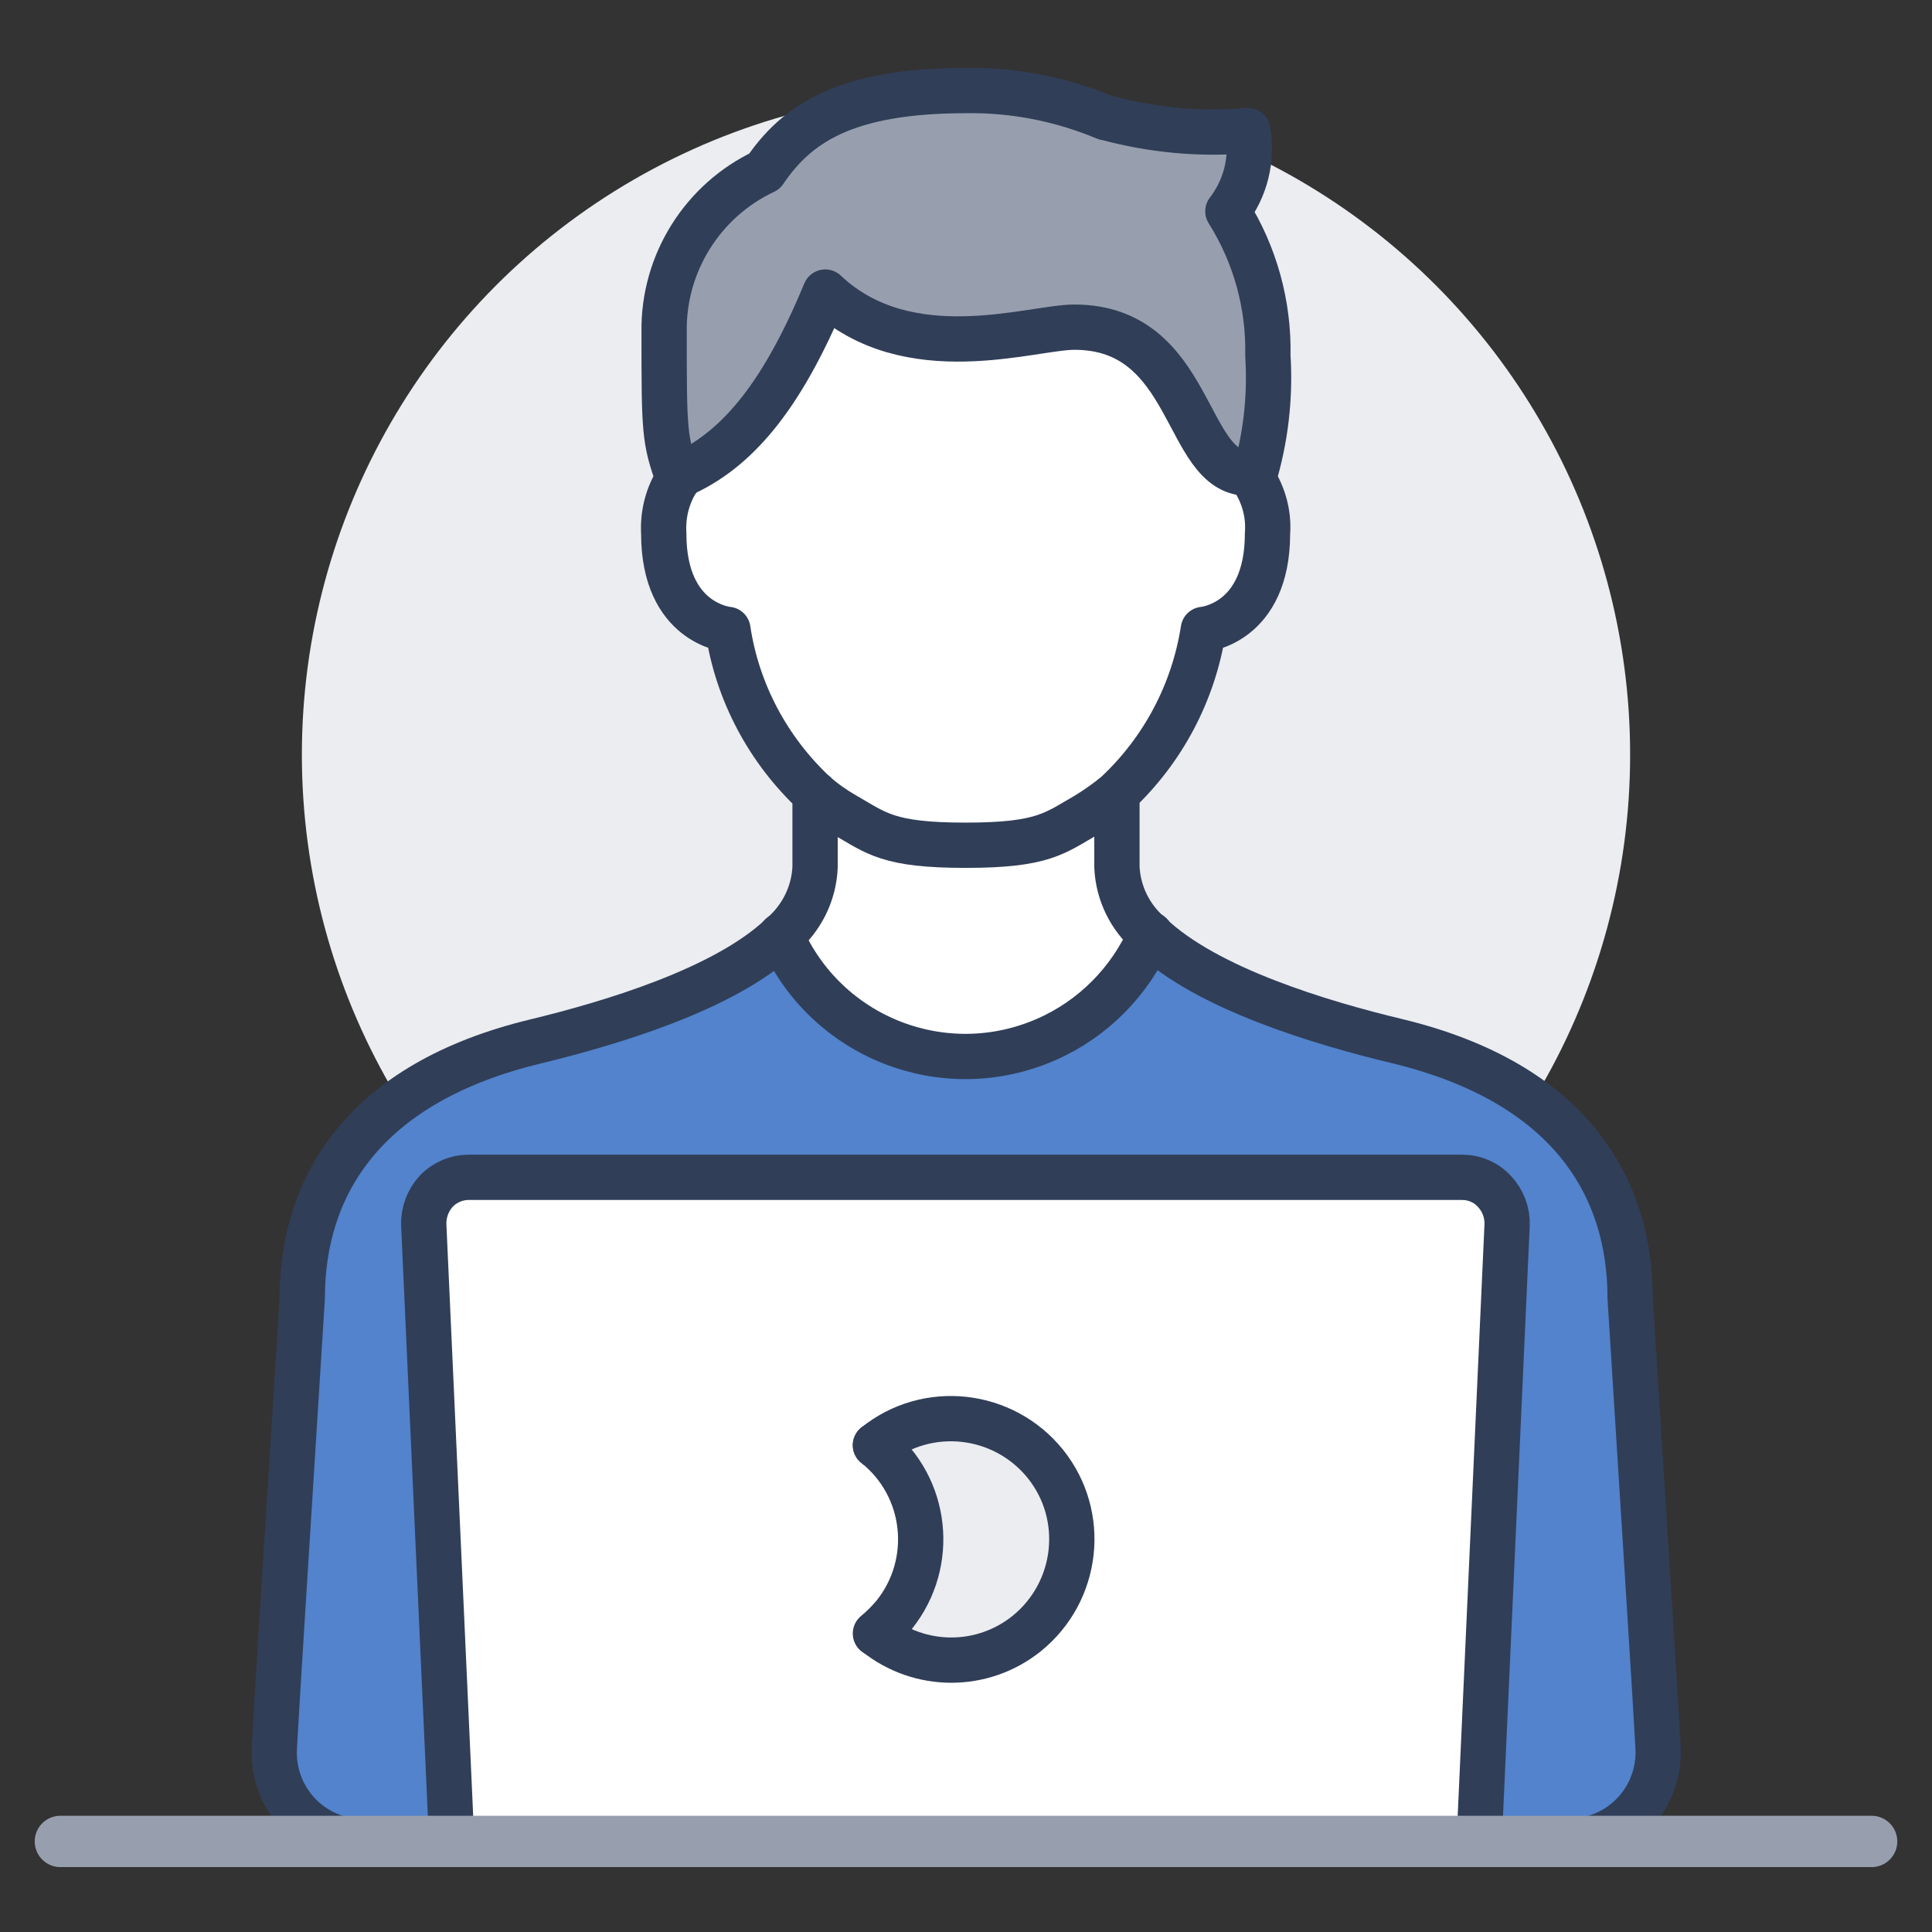
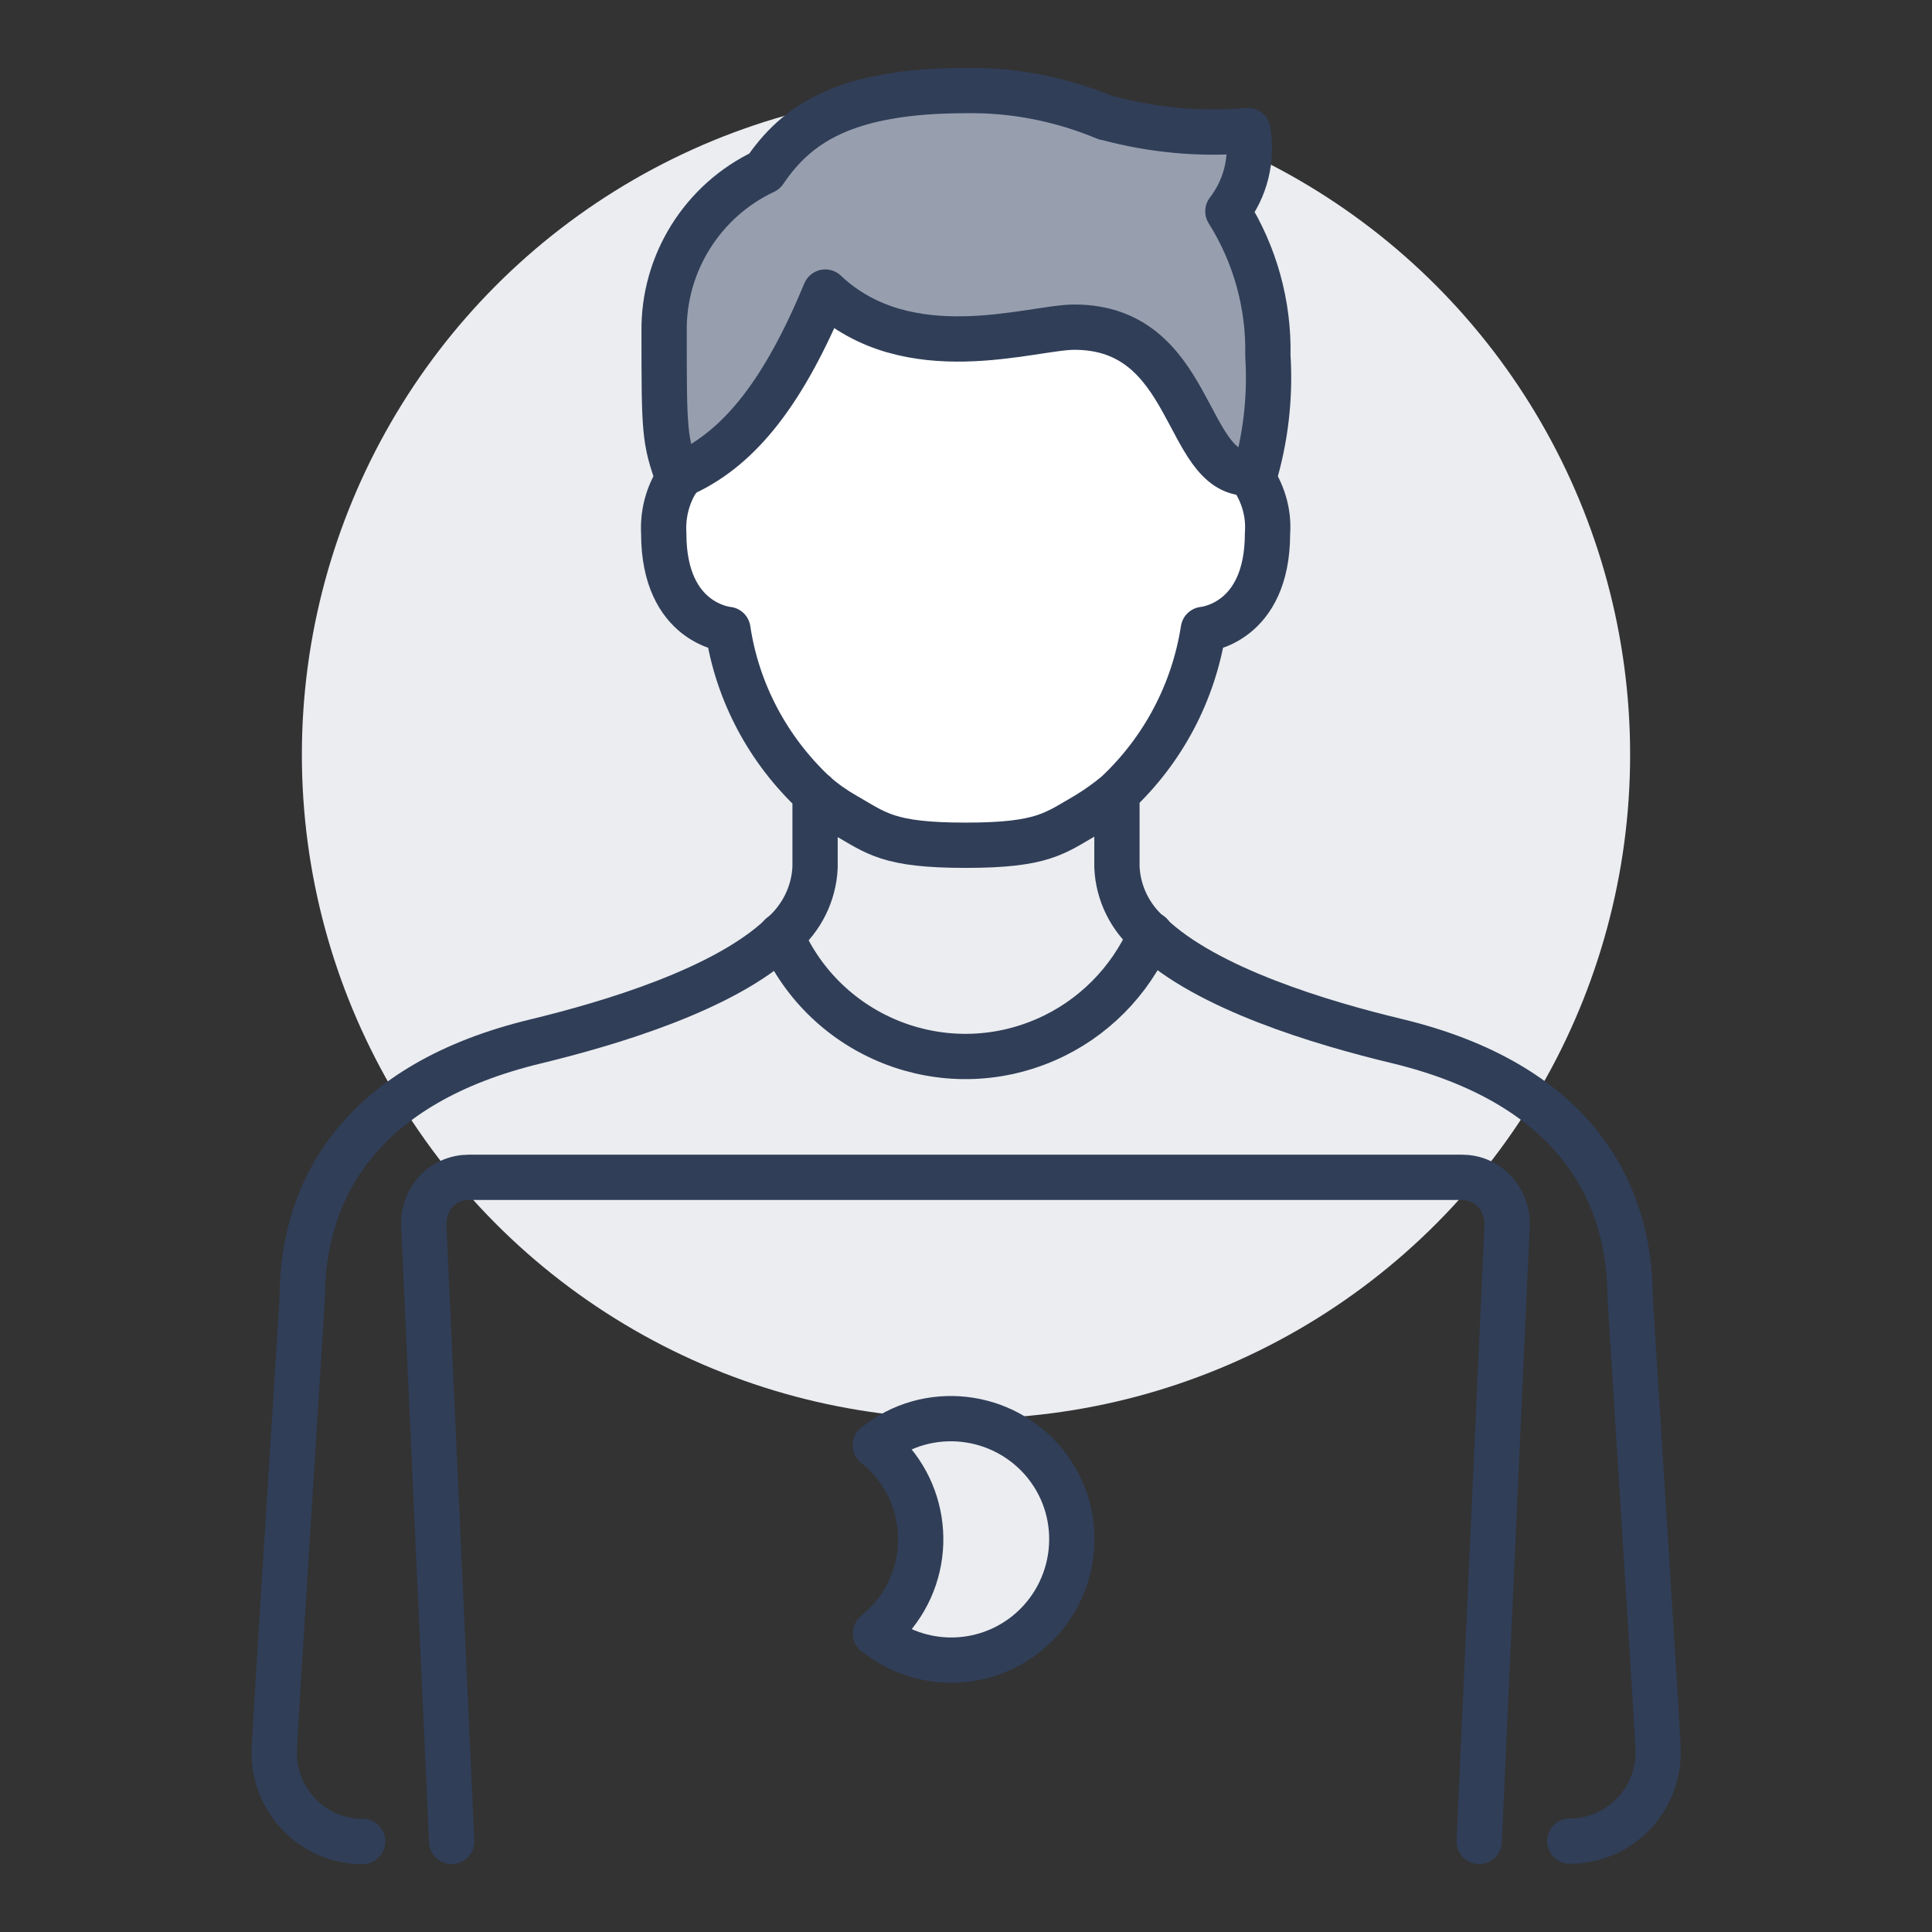
<svg xmlns="http://www.w3.org/2000/svg" version="1.1" id="Layer_1" x="0px" y="0px" viewBox="0 0 512 512" style="enable-background:new 0 0 512 512;" xml:space="preserve">
  <rect x="0" y="0" width="512" height="512" fill="#333333" stroke="none" />
  <style type="text/css">
	.st0{fill:#EBEDF0;}
	.st1{fill:#FFFFFF;}
	.st2{fill:#5283CC;}
	.st3{fill:#979FAF;}
	.st4{fill:none;stroke:#303E58;stroke-width:12;stroke-linecap:round;stroke-linejoin:round;stroke-miterlimit:32;}
	.st5{fill:none;stroke:#979FAF;stroke-width:13.6;stroke-linecap:round;stroke-linejoin:round;stroke-miterlimit:32;}
</style>
  <g>
    <circle class="st0" cx="256" cy="200" r="176" />
-     <path class="st1" d="M368,488H119.8l-7.4-163.4c-0.2-3.3,1-6.5,3.3-8.9c2.3-2.3,5.4-3.7,8.7-3.7h263.1c3.3,0,6.4,1.3,8.6,3.7   c2.3,2.4,3.5,5.6,3.4,8.9L392,488H368z M284,408c0-17.7-14.3-32-32-32c-7.3,0-14.3,2.5-20,7c13.8,11,16,31.1,5,44.9   c-1.5,1.8-3.2,3.5-5,5c13.8,11,33.9,8.8,45-5C281.5,422.3,284,415.3,284,408z M296,210.3v19.5c0.3,6.9,3.5,13.4,8.8,17.9   c-11.6,27-43,39.5-70,27.9c-12.4-5.4-22.4-15.2-27.8-27.7c5.4-4.5,8.7-11.1,9-18.2v-19.5c2.5,2.1,5.2,4,8,5.7c8.4,4.8,11.4,8,32,8   s23.6-3.2,32-8C290.8,214.4,293.5,212.5,296,210.3L296,210.3z" />
    <path class="st1" d="M332.2,126.9c2.8,4.3,4.2,9.4,3.8,14.5c0,24-17,25.4-17,25.4c-2.6,16.7-10.7,32-23,43.5c-2.5,2.1-5.2,4-8,5.7   c-8.4,4.8-11.4,8-32,8s-23.6-3.2-32-8c-2.8-1.6-5.5-3.5-8-5.7c-12.3-11.5-20.5-26.8-23-43.5c0,0-17-1.4-17-25.4   c-0.3-5.1,1-10.2,3.8-14.5c0.4-0.6,0.9-1.1,1.5-1.5c15.1-7,26.6-22.2,37.3-48c21.9,20.7,54.7,9.3,66,9.3c31.7,0,29.1,38.7,46,38.7   C331.2,125.8,331.7,126.3,332.2,126.9z" />
    <path class="st0" d="M252,376c17.7,0,32,14.3,32,32c0,17.7-14.3,32-32,32c-7.3,0-14.4-2.5-20-7c13.8-11,16-31.1,5-44.9   c-1.5-1.8-3.2-3.5-5-5C237.7,378.5,244.7,376,252,376L252,376z" />
-     <path class="st2" d="M255.8,312H124.3c-3.3,0-6.4,1.3-8.7,3.7c-2.2,2.4-3.4,5.6-3.3,8.9l7.4,163.4H96c-13,0-23.5-10.6-23.5-23.6   c0-0.4,0-0.8,0-1.2c0.8-15,2.8-45.4,7.4-119.2c0-29.2,15.8-56.9,61.8-68c19.8-4.8,50.2-13.8,65.1-28c11.8,27,43.2,39.3,70.2,27.6   c12.4-5.4,22.3-15.4,27.7-27.8c14.9,14.3,45.4,23.4,65.4,28.2c46,11.1,61.8,38.8,61.8,68c4.6,73.8,6.6,104.2,7.4,119.2   c0.7,13-9.2,24.1-22.2,24.8c-0.4,0-0.8,0-1.2,0h-24l7.4-163.4c0.1-3.3-1.1-6.5-3.4-8.9c-2.3-2.3-5.4-3.7-8.6-3.7H255.8z" />
    <path class="st3" d="M218.6,77.4c-10.6,25.8-22.2,41-37.3,48c-0.6,0.4-1.1,0.9-1.5,1.5C176,116.7,176,114,176,88   c-0.3-18.2,10.2-34.9,26.6-42.6C211,33,223.7,24,256,24c12.7-0.2,25.3,2.3,37,7.2h0.1c12.2,3.3,24.9,4.5,37.5,3.4   c1.3,7.5-0.6,15.3-5.3,21.4c7.2,11.5,10.9,24.8,10.6,38.3c0.6,11-0.7,22-3.8,32.6c-0.4-0.6-0.9-1.1-1.5-1.5   c-16.9,0-14.3-38.7-46-38.7C273.4,86.6,240.6,98.1,218.6,77.4L218.6,77.4z" />
    <g>
      <path class="st4" d="M330.6,125.4c0.6,0.4,1.1,0.9,1.5,1.5c2.8,4.3,4.2,9.4,3.8,14.5c0,24-17,25.4-17,25.4    c-2.6,16.7-10.7,32-23,43.5c-2.5,2.1-5.2,4-8,5.7c-8.4,4.8-11.4,8-32,8s-23.6-3.2-32-8c-2.8-1.6-5.5-3.5-8-5.7    c-12.3-11.5-20.5-26.8-23-43.5c0,0-17-1.4-17-25.4c-0.3-5.1,1-10.2,3.8-14.5c0.4-0.6,0.9-1.1,1.5-1.5 M181.4,125.4    c15.1-7,26.6-22.2,37.3-48c21.9,20.7,54.7,9.3,66,9.3c31.7,0,29.1,38.7,46,38.7 M296,210.3v19.5c0.3,6.9,3.5,13.4,8.8,17.9    c14.9,14.3,45.4,23.4,65.4,28.2c46,11.1,61.8,38.8,61.8,68c4.6,73.8,6.6,104.2,7.4,119.2c0.7,13-9.2,24.1-22.2,24.8    c-0.4,0-0.8,0-1.2,0 M216,210.3v19.5c-0.3,7.1-3.6,13.6-9,18.2c-15,14.2-45.3,23.2-65.1,28c-46,11.1-61.8,38.8-61.8,68    c-4.6,73.8-6.6,104.2-7.4,119.2c-0.7,13,9.2,24.1,22.2,24.8c0.4,0,0.8,0,1.2,0" />
      <path class="st4" d="M332.2,126.9c3.2-10.5,4.5-21.6,3.8-32.6c0.3-13.5-3.4-26.9-10.6-38.3c4.7-6.1,6.6-13.8,5.3-21.4    c-12.6,1.1-25.3-0.1-37.5-3.4H293c-11.7-4.9-24.3-7.4-37-7.2c-32.3,0-45,9-53.4,21.4C186.2,53.1,175.7,69.8,176,88    c0,26,0,28.7,3.8,38.9 M207,247.9L207,247.9c11.8,27.1,43.2,39.4,70.2,27.6c12.4-5.4,22.3-15.4,27.7-27.8v-0.1 M256,312h131.4    c3.3,0,6.4,1.3,8.6,3.7c2.3,2.4,3.5,5.6,3.4,8.9L392,488 M255.8,312H124.3c-3.3,0-6.4,1.3-8.7,3.7c-2.2,2.4-3.4,5.6-3.3,8.9    l7.4,163.4 M232,383c13.8-11.1,33.9-8.8,45,4.9c11.1,13.8,8.8,33.9-4.9,45c-11.7,9.4-28.3,9.4-40,0" />
      <path class="st4" d="M232,383c13.8,11,16,31.1,5,44.9c-1.5,1.8-3.2,3.5-5,5" />
-       <path class="st5" d="M496,488H16" />
    </g>
  </g>
</svg>